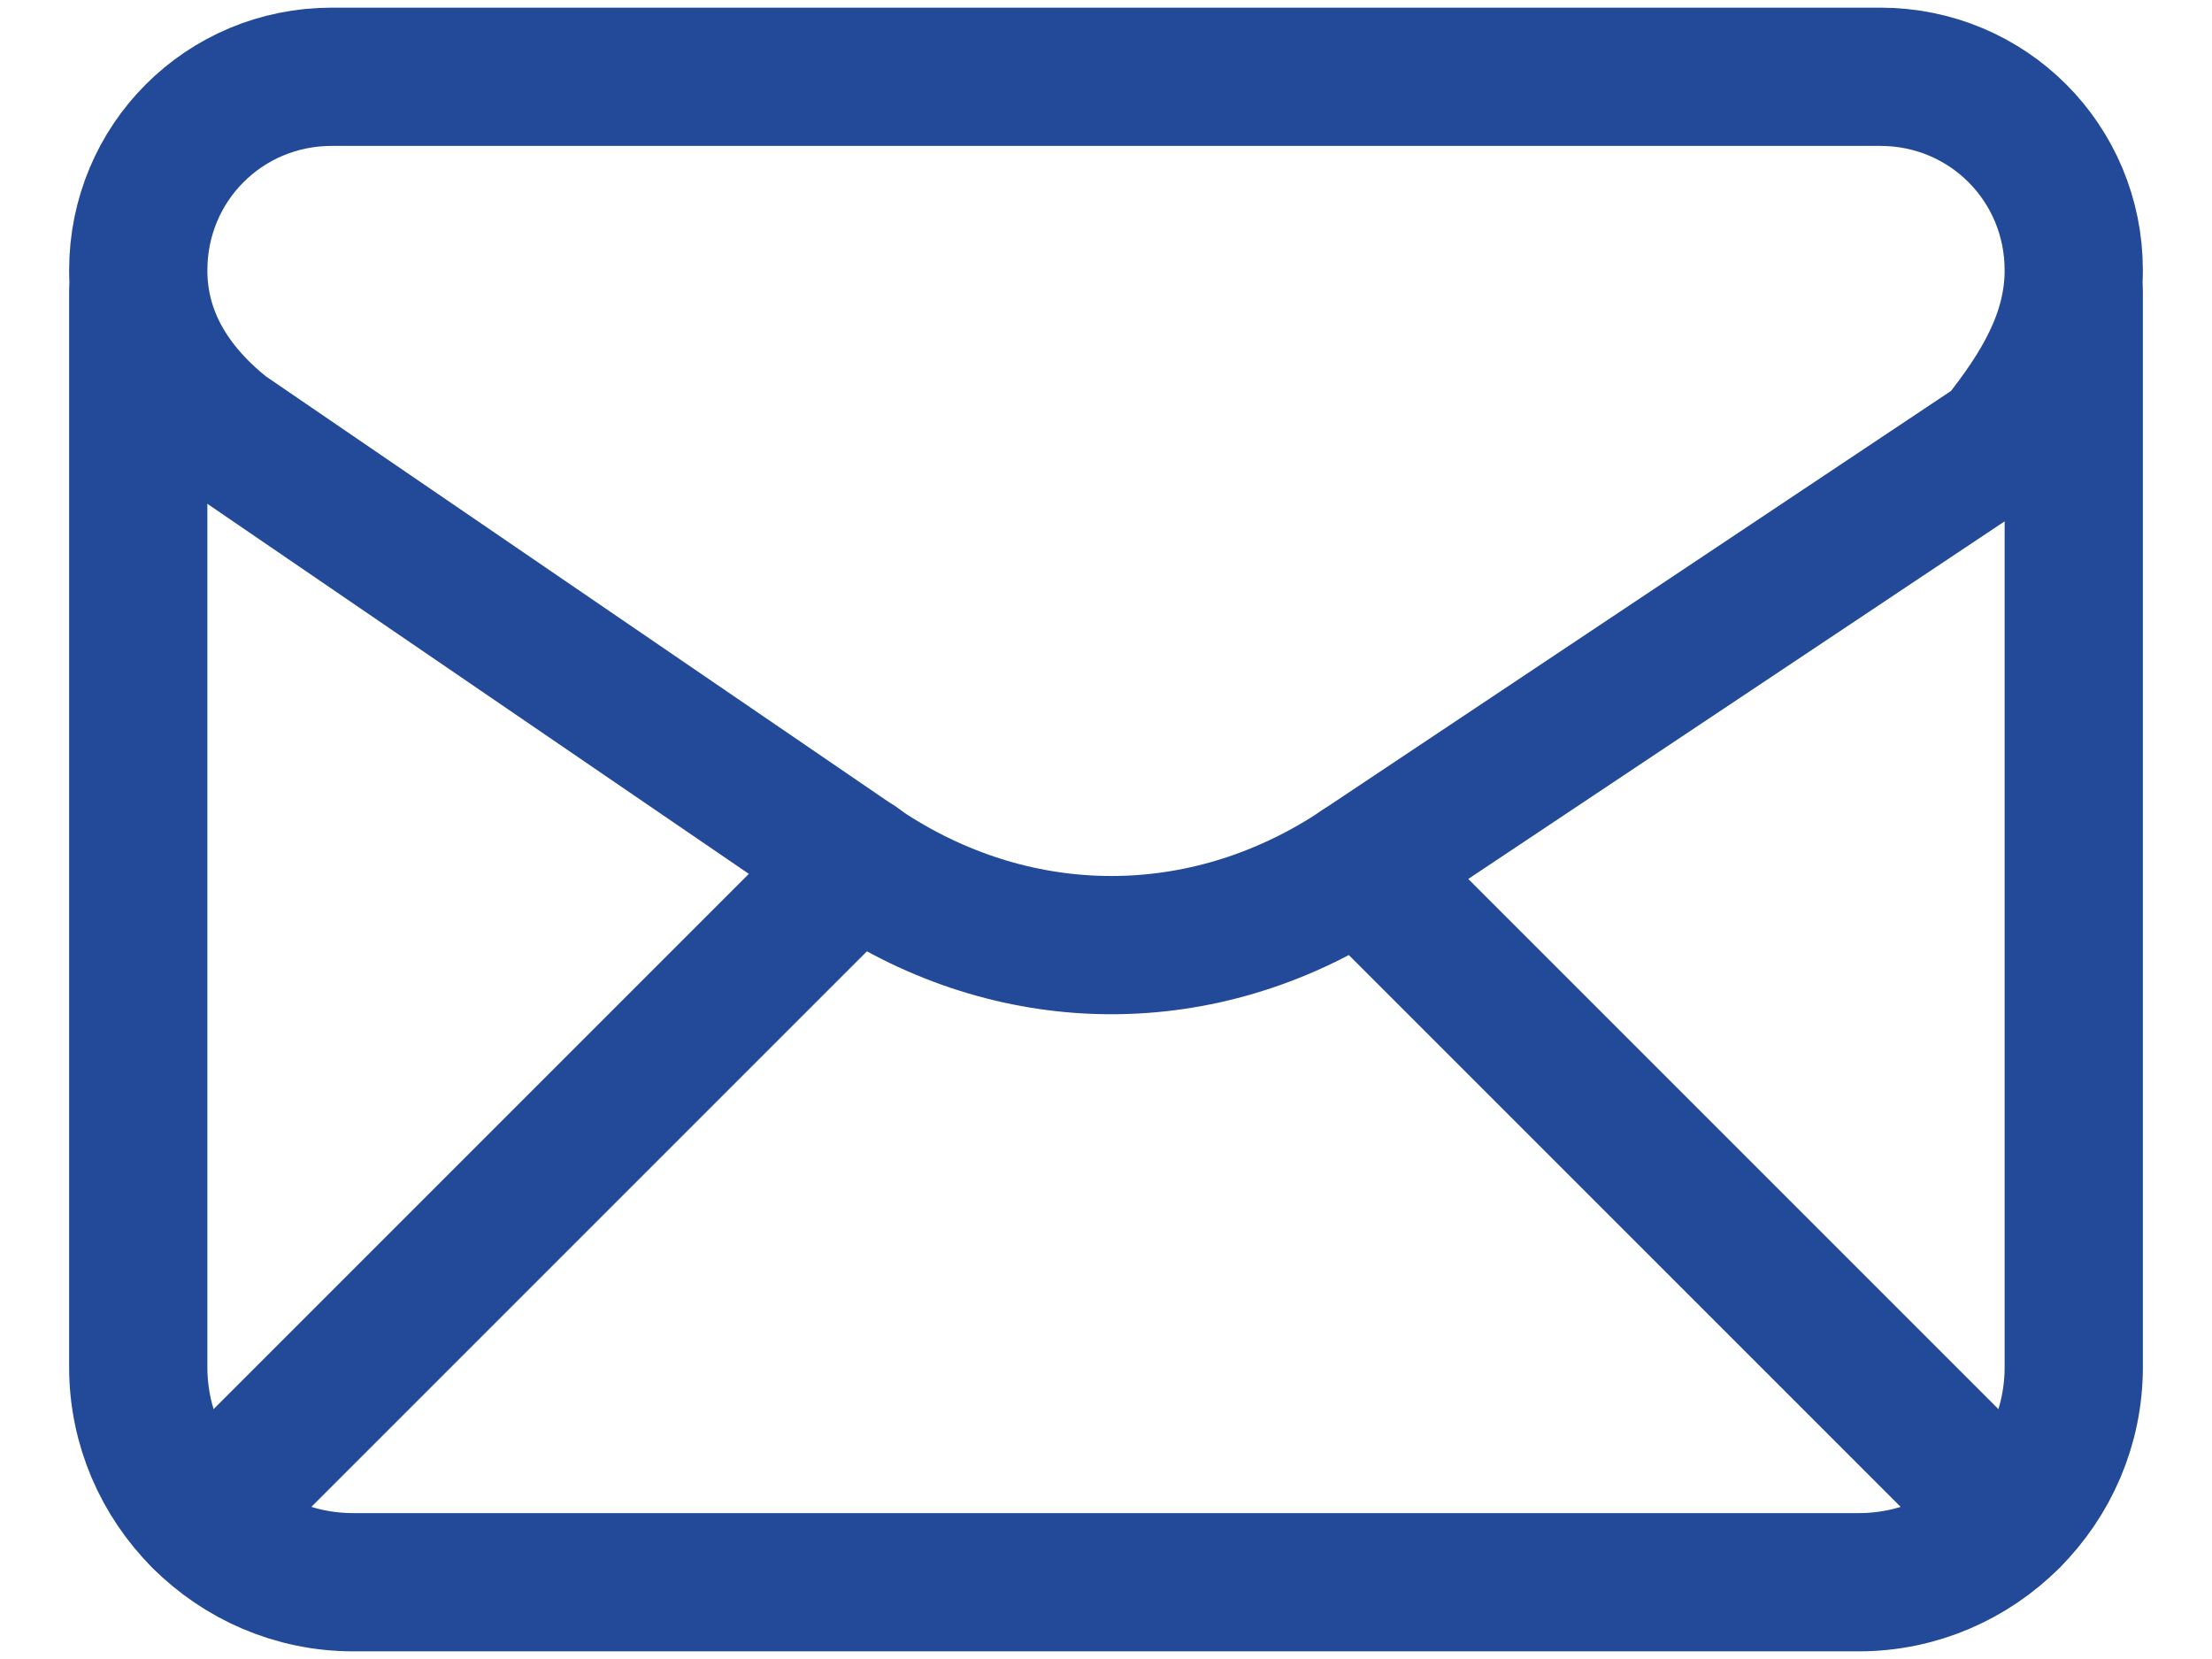
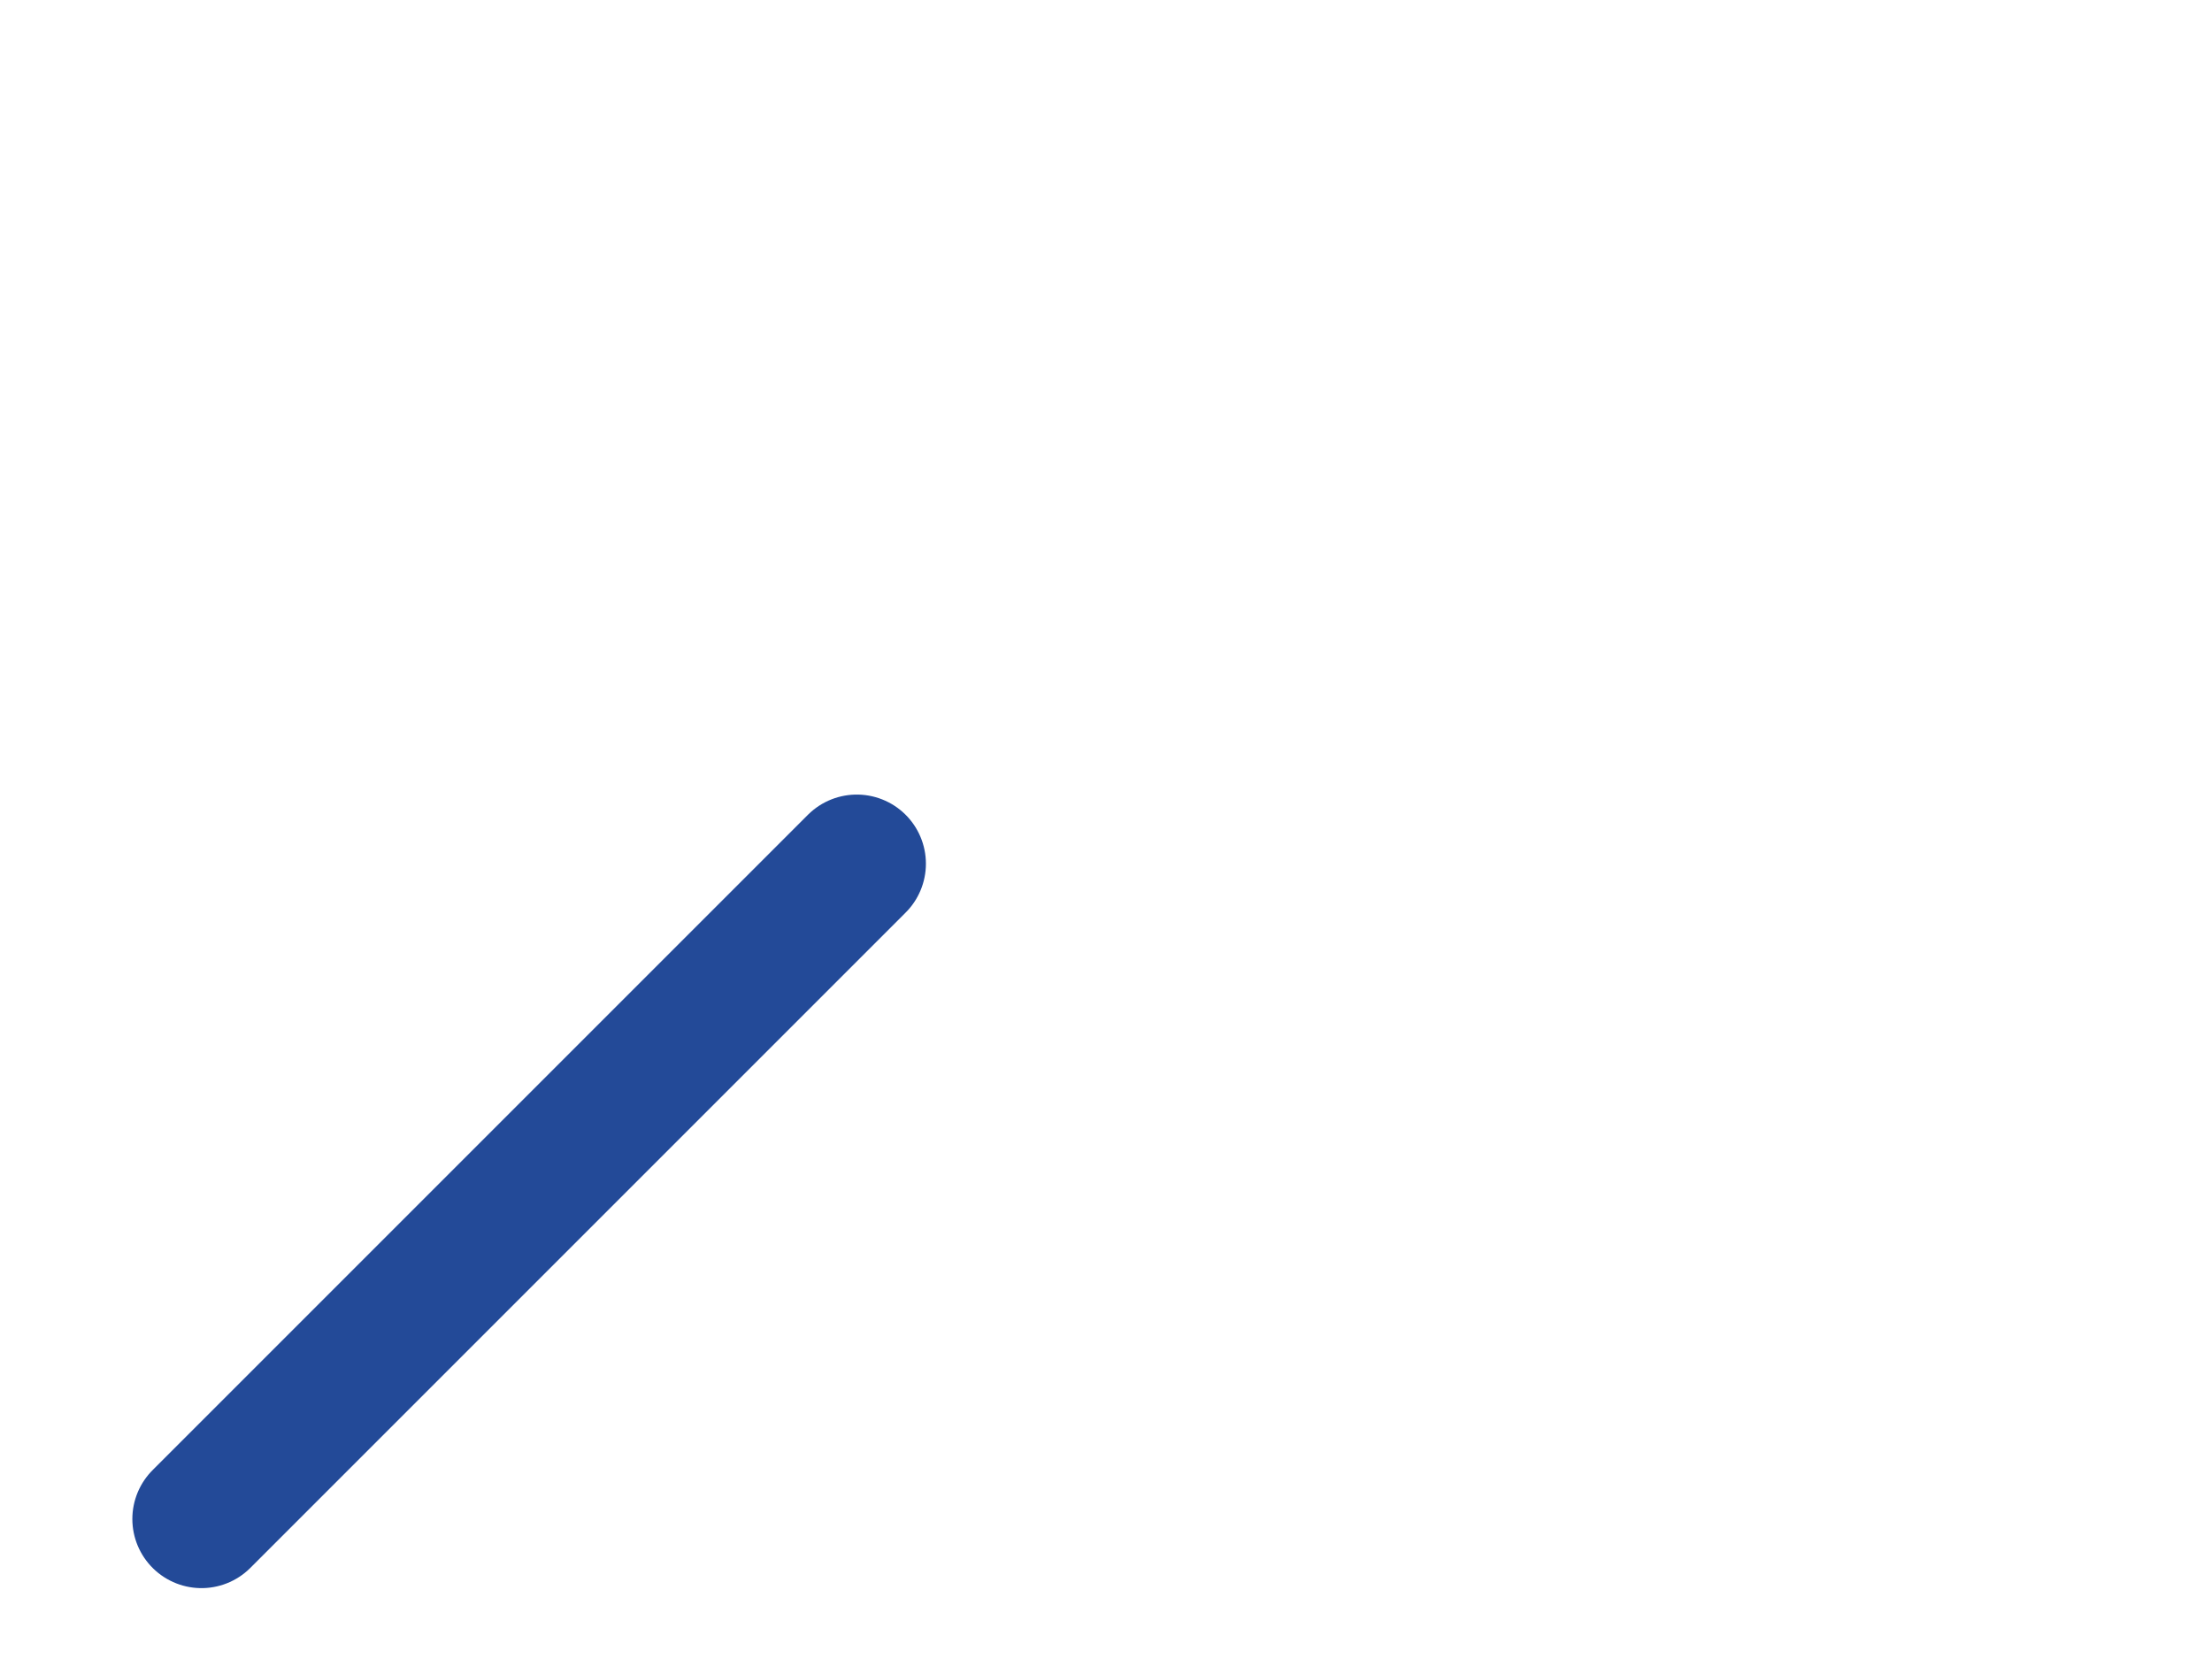
<svg xmlns="http://www.w3.org/2000/svg" width="24" height="18" viewBox="0 0 24 18" fill="none">
-   <path fill-rule="evenodd" clip-rule="evenodd" d="M1.5 2.933V2.933C1.5 3.633 1.85 4.217 2.433 4.683L9.433 9.467C11.067 10.517 13.05 10.517 14.683 9.467L21.683 4.8C22.15 4.217 22.5 3.633 22.5 2.933V2.933C22.5 1.767 21.567 0.833 20.4 0.833H3.6C2.433 0.833 1.5 1.767 1.5 2.933Z" stroke="#234A98" stroke-width="1.5" stroke-linecap="round" stroke-linejoin="round" />
-   <path d="M1.5 3.167V14.833C1.5 16.117 2.55 17.167 3.833 17.167H20.167C21.45 17.167 22.5 16.117 22.5 14.833V3.167" stroke="#234A98" stroke-width="1.5" stroke-linecap="round" stroke-linejoin="round" />
  <path d="M2.186 16.481L9.296 9.371" stroke="#234A98" stroke-width="1.5" stroke-linecap="round" stroke-linejoin="round" />
-   <path d="M14.753 9.42L21.814 16.481" stroke="#234A98" stroke-width="1.5" stroke-linecap="round" stroke-linejoin="round" />
</svg>